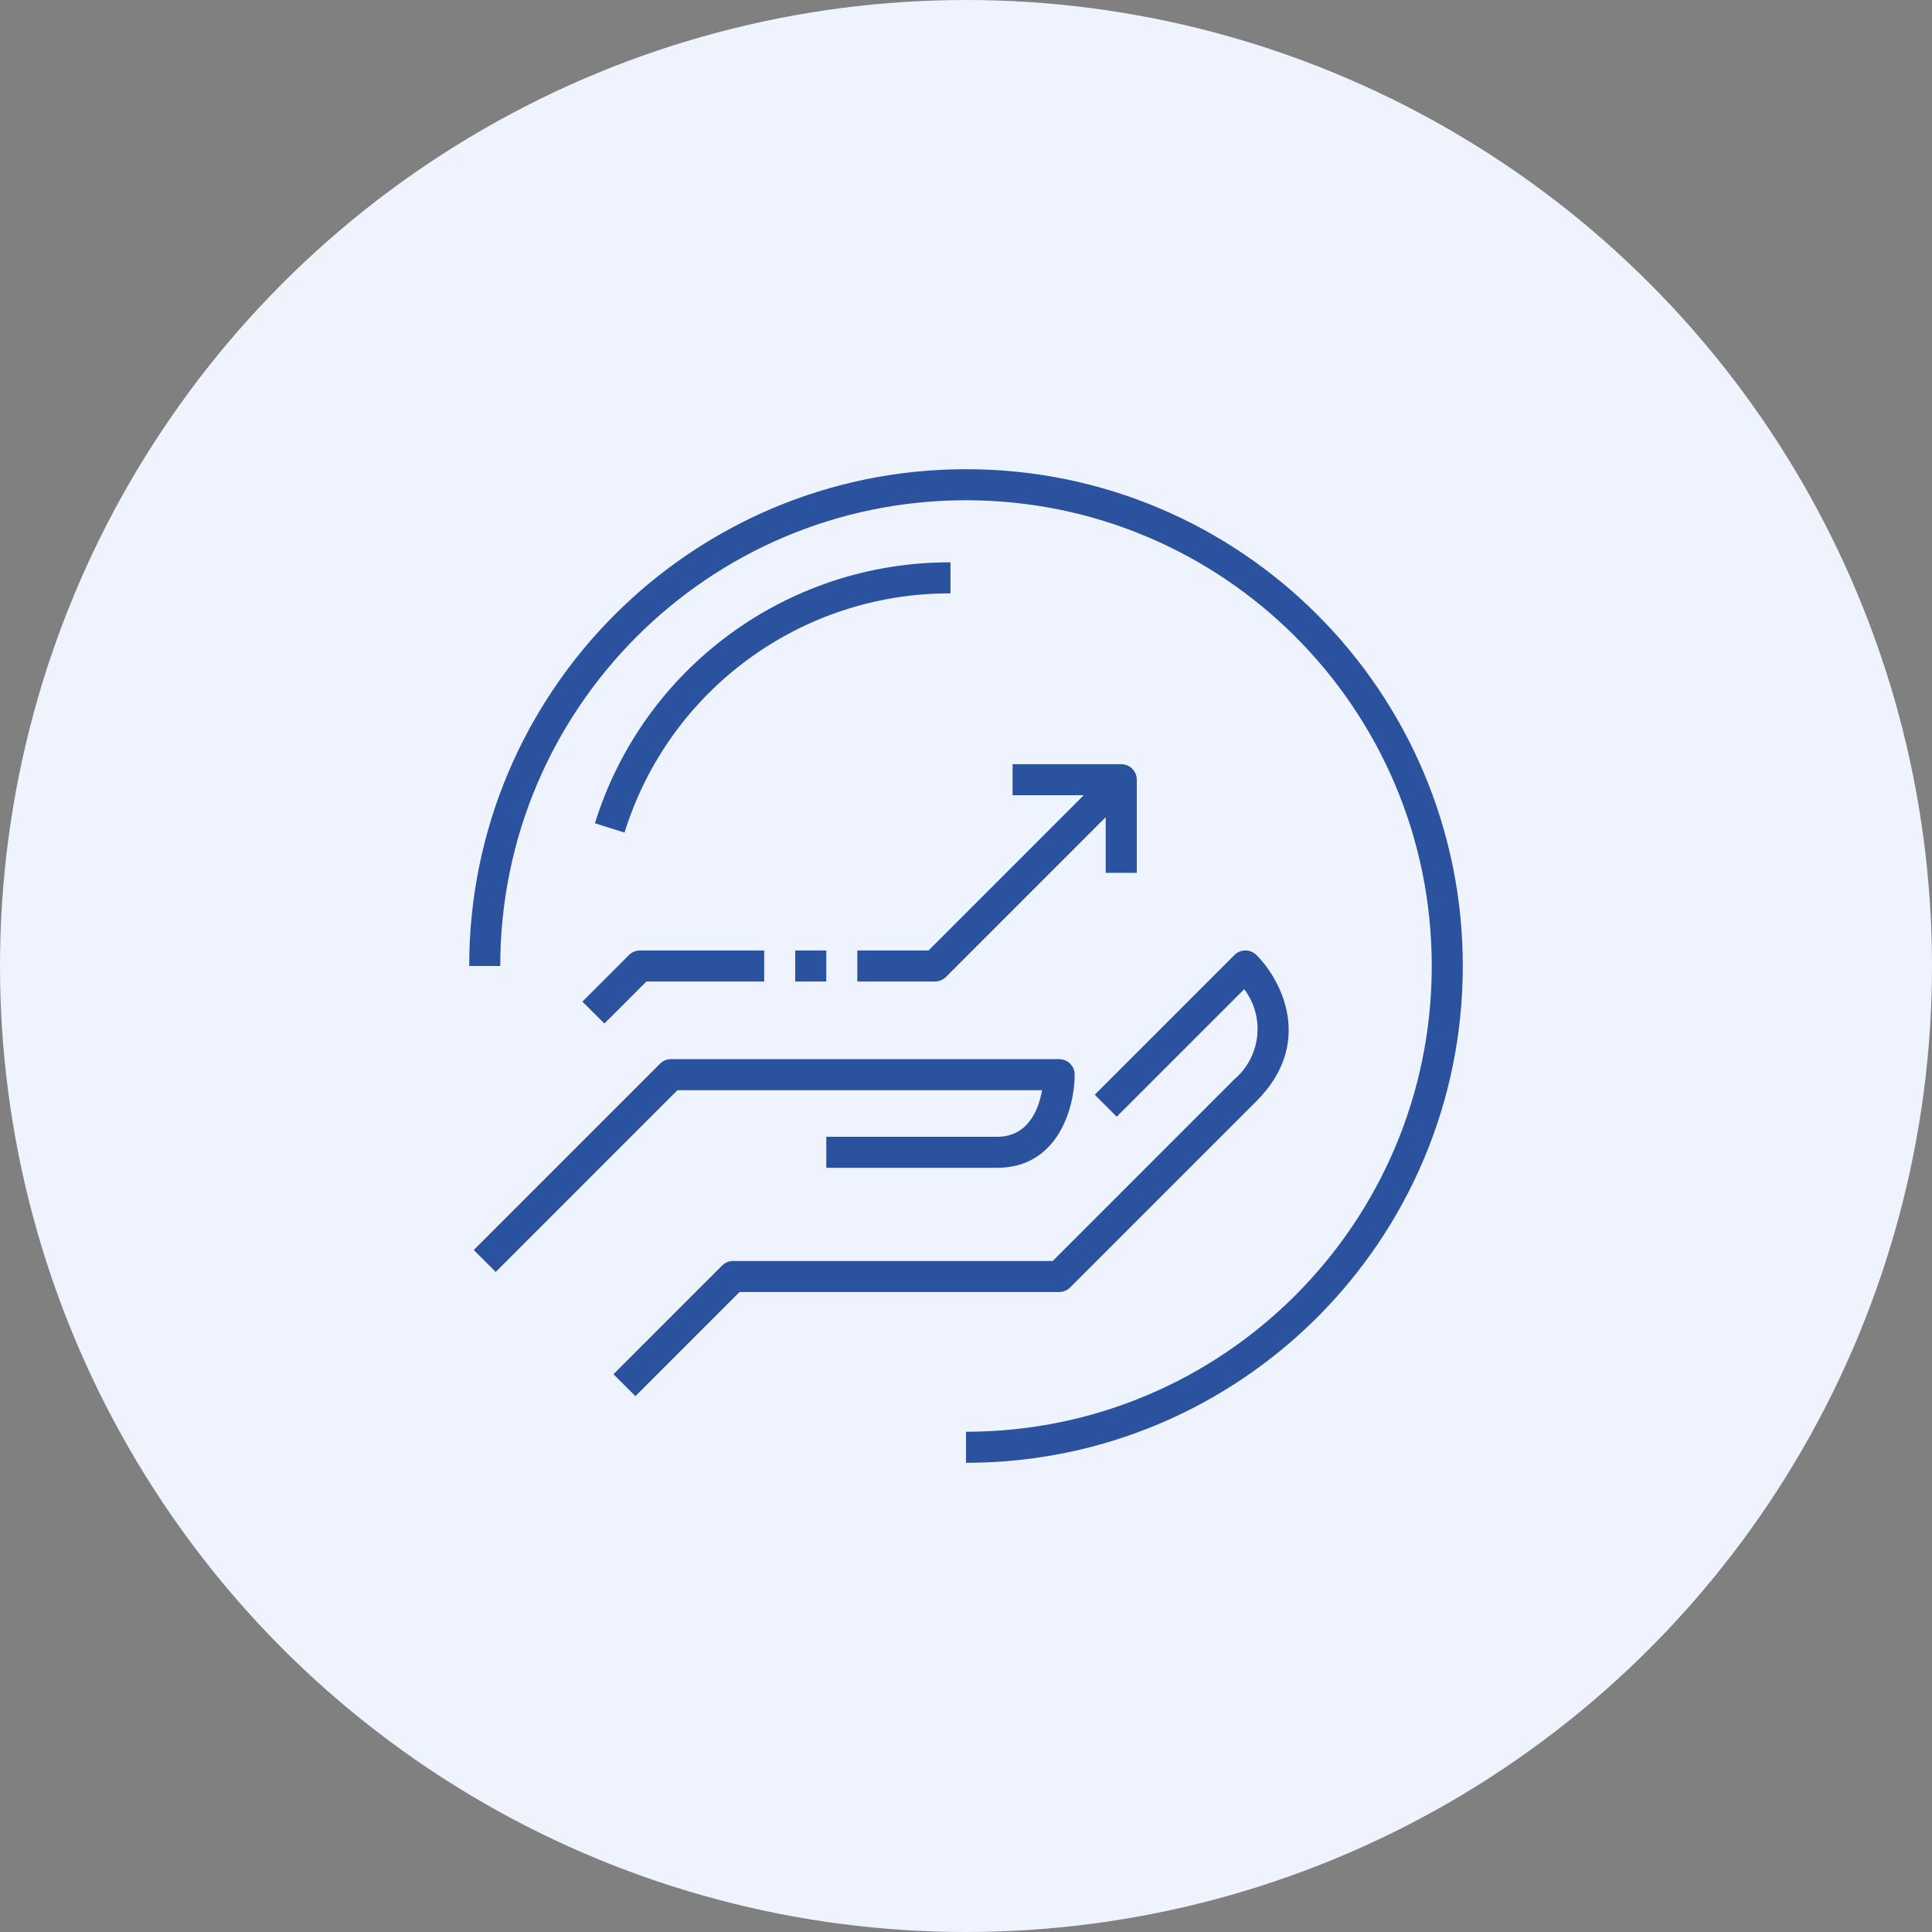
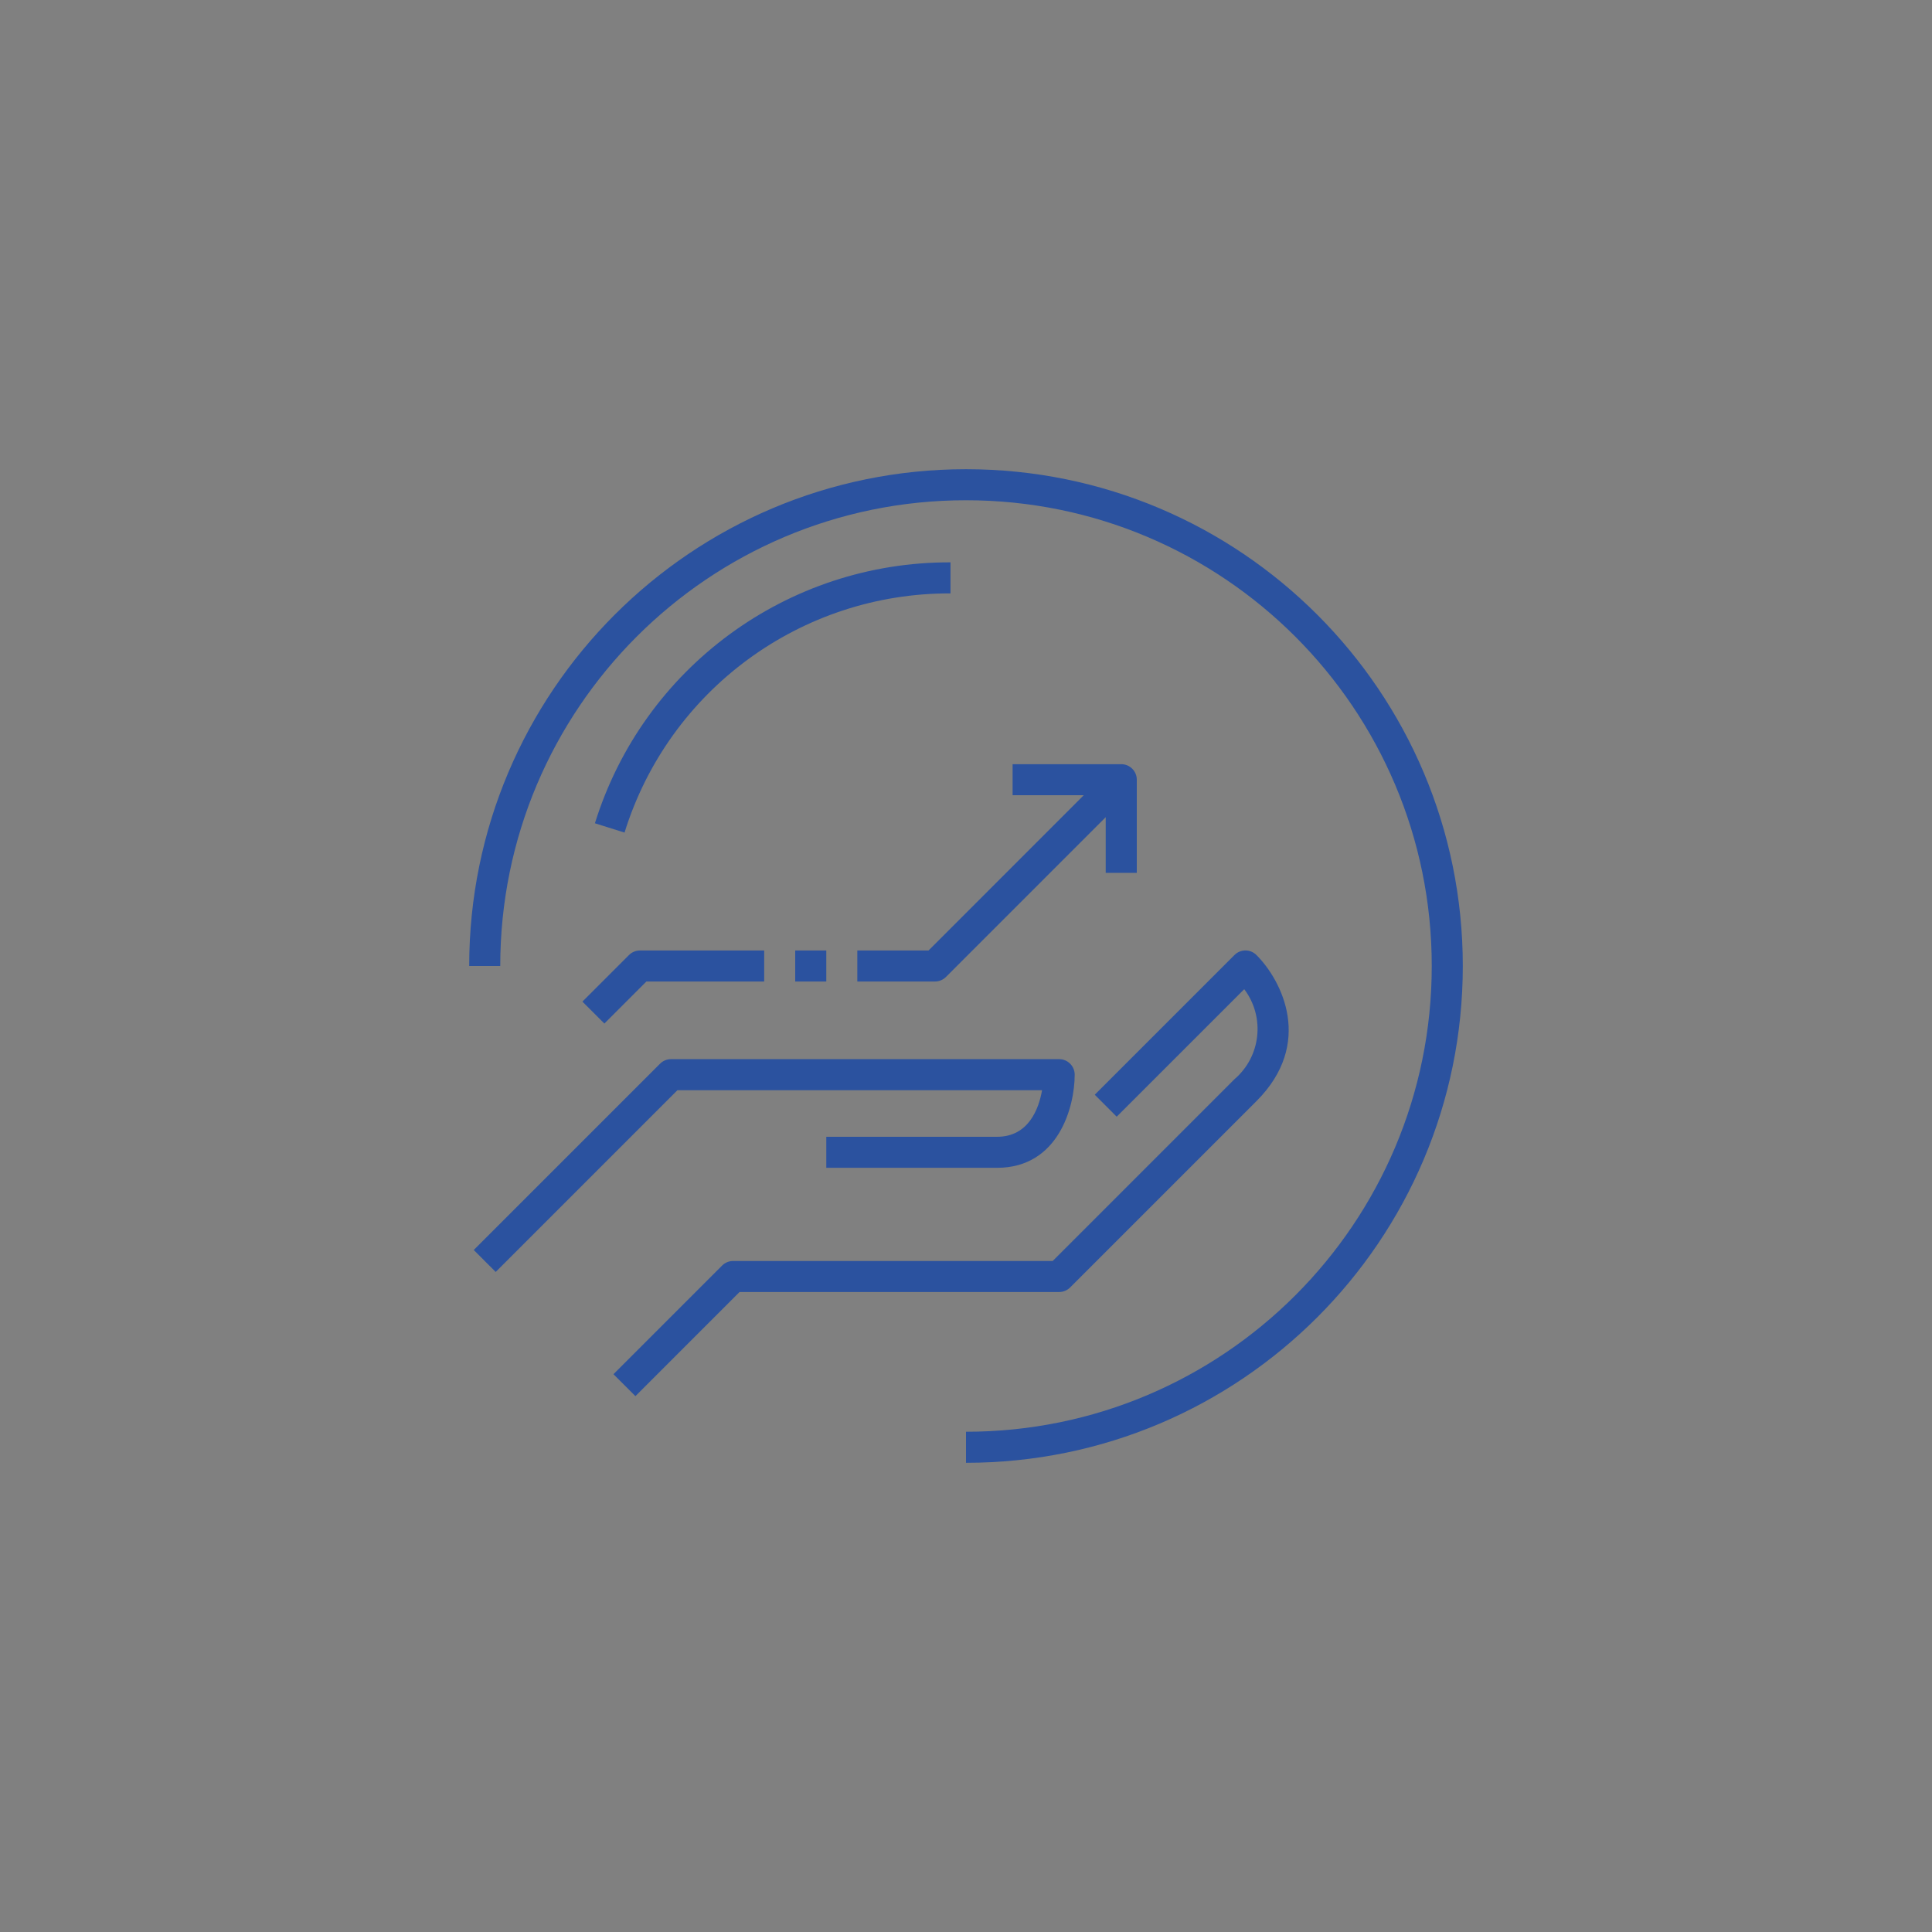
<svg xmlns="http://www.w3.org/2000/svg" width="70px" height="70px" viewBox="0 0 70 70">
  <rect x="0" y="0" width="70" height="70" fill="#808080" stroke="none" />
  <title>icono-petrobras_flota-promociones</title>
  <g id="Page-1" stroke="none" stroke-width="1" fill="none" fill-rule="evenodd">
    <g id="caracteristicas-servicio" transform="translate(-1035, -227)">
      <g id="icono-petrobras_flota-promociones" transform="translate(1035, 227)">
-         <circle id="Oval-Copy-9" fill="#EFF3FD" cx="35" cy="35" r="35" />
        <g transform="translate(17, 17)" fill="#2B529F" fill-rule="nonzero" id="Combined-Shape">
          <path d="M18,0 C27.941,0 36,8.059 36,18 C36,27.941 27.941,36 18,36 L18,36 L18,34.875 C27.32,34.875 34.875,27.32 34.875,18 C34.875,8.68 27.32,1.125 18,1.125 C8.68,1.125 1.125,8.68 1.125,18 L1.125,18 L0,18 C0,8.059 8.059,0 18,0 Z M27.727,17.602 C27.947,17.382 28.303,17.382 28.523,17.602 C29.438,18.517 30.617,20.803 28.523,22.897 L28.523,22.897 L21.773,29.647 C21.667,29.753 21.524,29.812 21.375,29.812 L21.375,29.812 L9.795,29.812 L6.023,33.585 L5.227,32.79 L9.165,28.852 C9.27,28.747 9.413,28.688 9.562,28.688 L9.562,28.688 L21.142,28.688 L27.727,22.102 C28.688,21.278 28.842,19.85 28.081,18.84 L28.081,18.84 L23.46,23.46 L22.665,22.664 Z M21.375,21.375 C21.686,21.375 21.938,21.627 21.938,21.938 C21.938,23.105 21.35,25.312 19.125,25.312 L19.125,25.312 L12.938,25.312 L12.938,24.188 L19.125,24.188 C20.272,24.188 20.639,23.168 20.756,22.5 L20.756,22.5 L7.545,22.5 L0.96,29.085 L0.165,28.29 L6.915,21.54 C7.02,21.434 7.163,21.375 7.312,21.375 L7.312,21.375 Z M10.688,17.438 L10.688,18.562 L6.42,18.562 L4.898,20.085 L4.102,19.29 L5.79,17.602 C5.895,17.497 6.038,17.438 6.188,17.438 L6.188,17.438 L10.688,17.438 Z M23.625,10.688 C23.936,10.688 24.188,10.939 24.188,11.25 L24.188,11.25 L24.188,14.625 L23.062,14.625 L23.062,12.608 L17.273,18.398 C17.167,18.503 17.024,18.562 16.875,18.562 L16.875,18.562 L14.062,18.562 L14.062,17.438 L16.642,17.438 L22.267,11.812 L19.688,11.812 L19.688,10.688 Z M12.938,17.438 L12.938,18.562 L11.812,18.562 L11.812,17.438 L12.938,17.438 Z M17.438,3.375 L17.438,4.5 C12.025,4.482 7.234,7.997 5.628,13.166 L5.628,13.166 L4.555,12.829 C6.307,7.19 11.533,3.355 17.438,3.375 L17.438,3.375 Z" />
        </g>
      </g>
    </g>
  </g>
</svg>